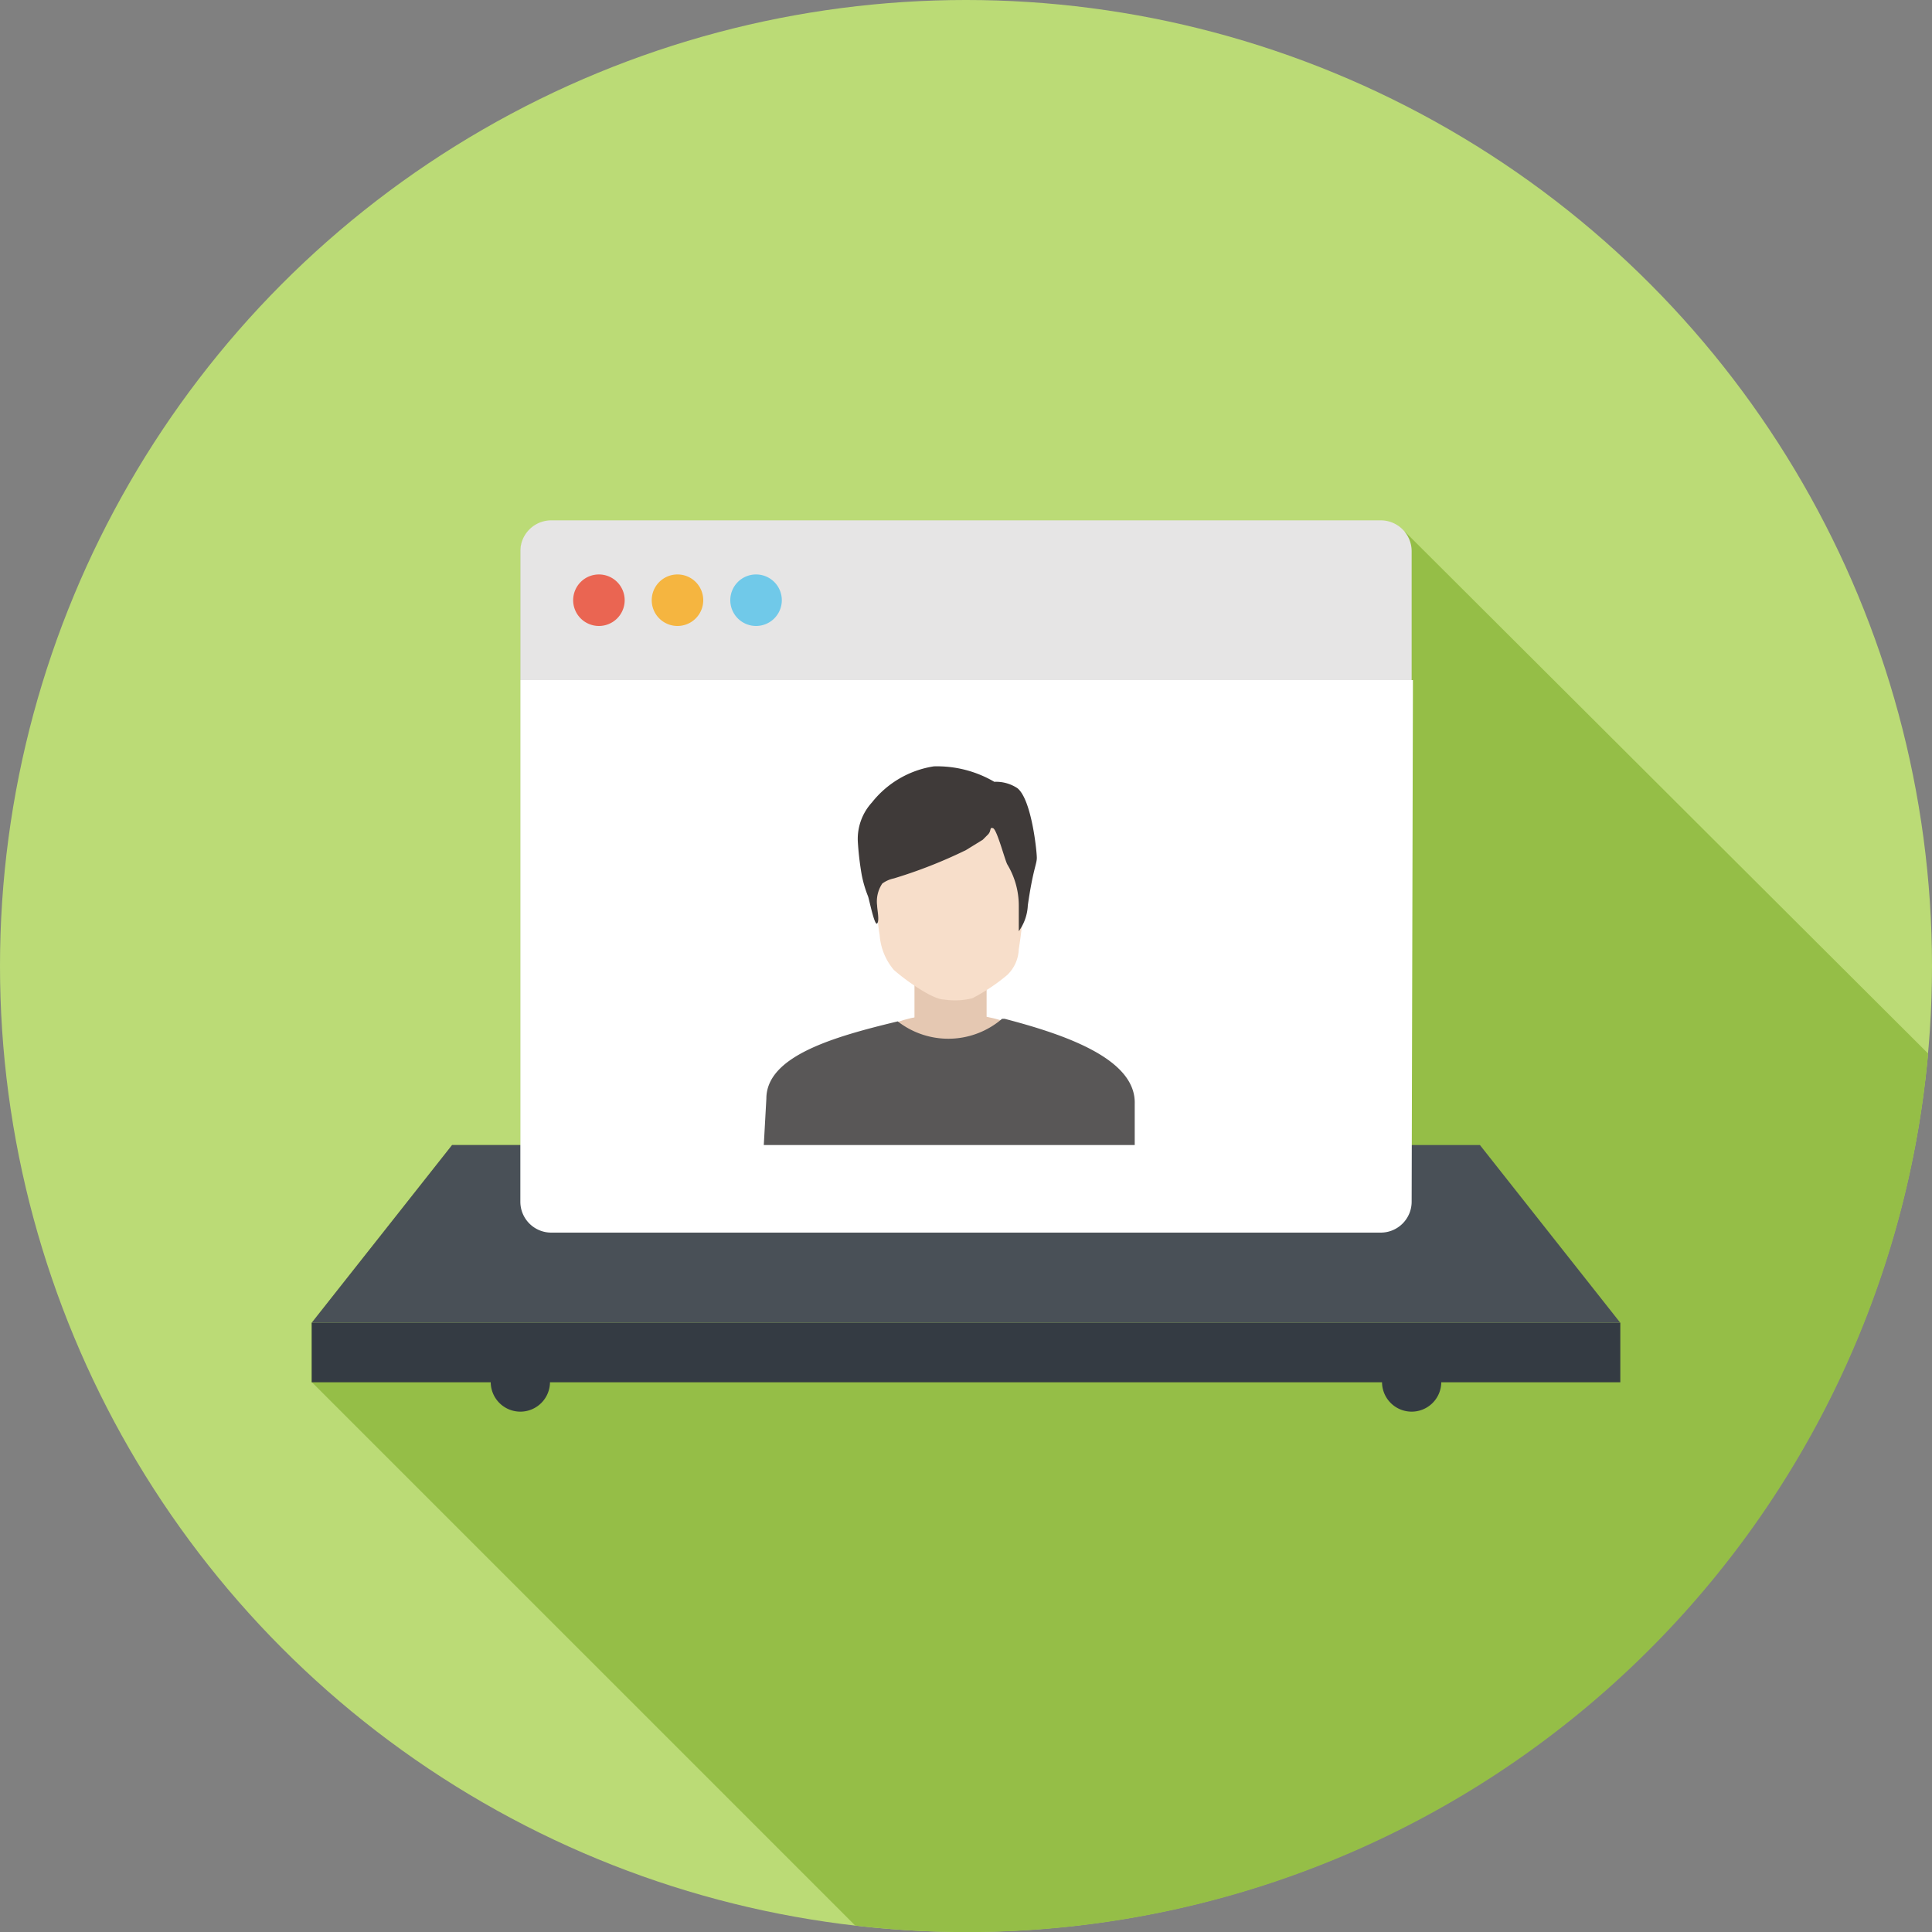
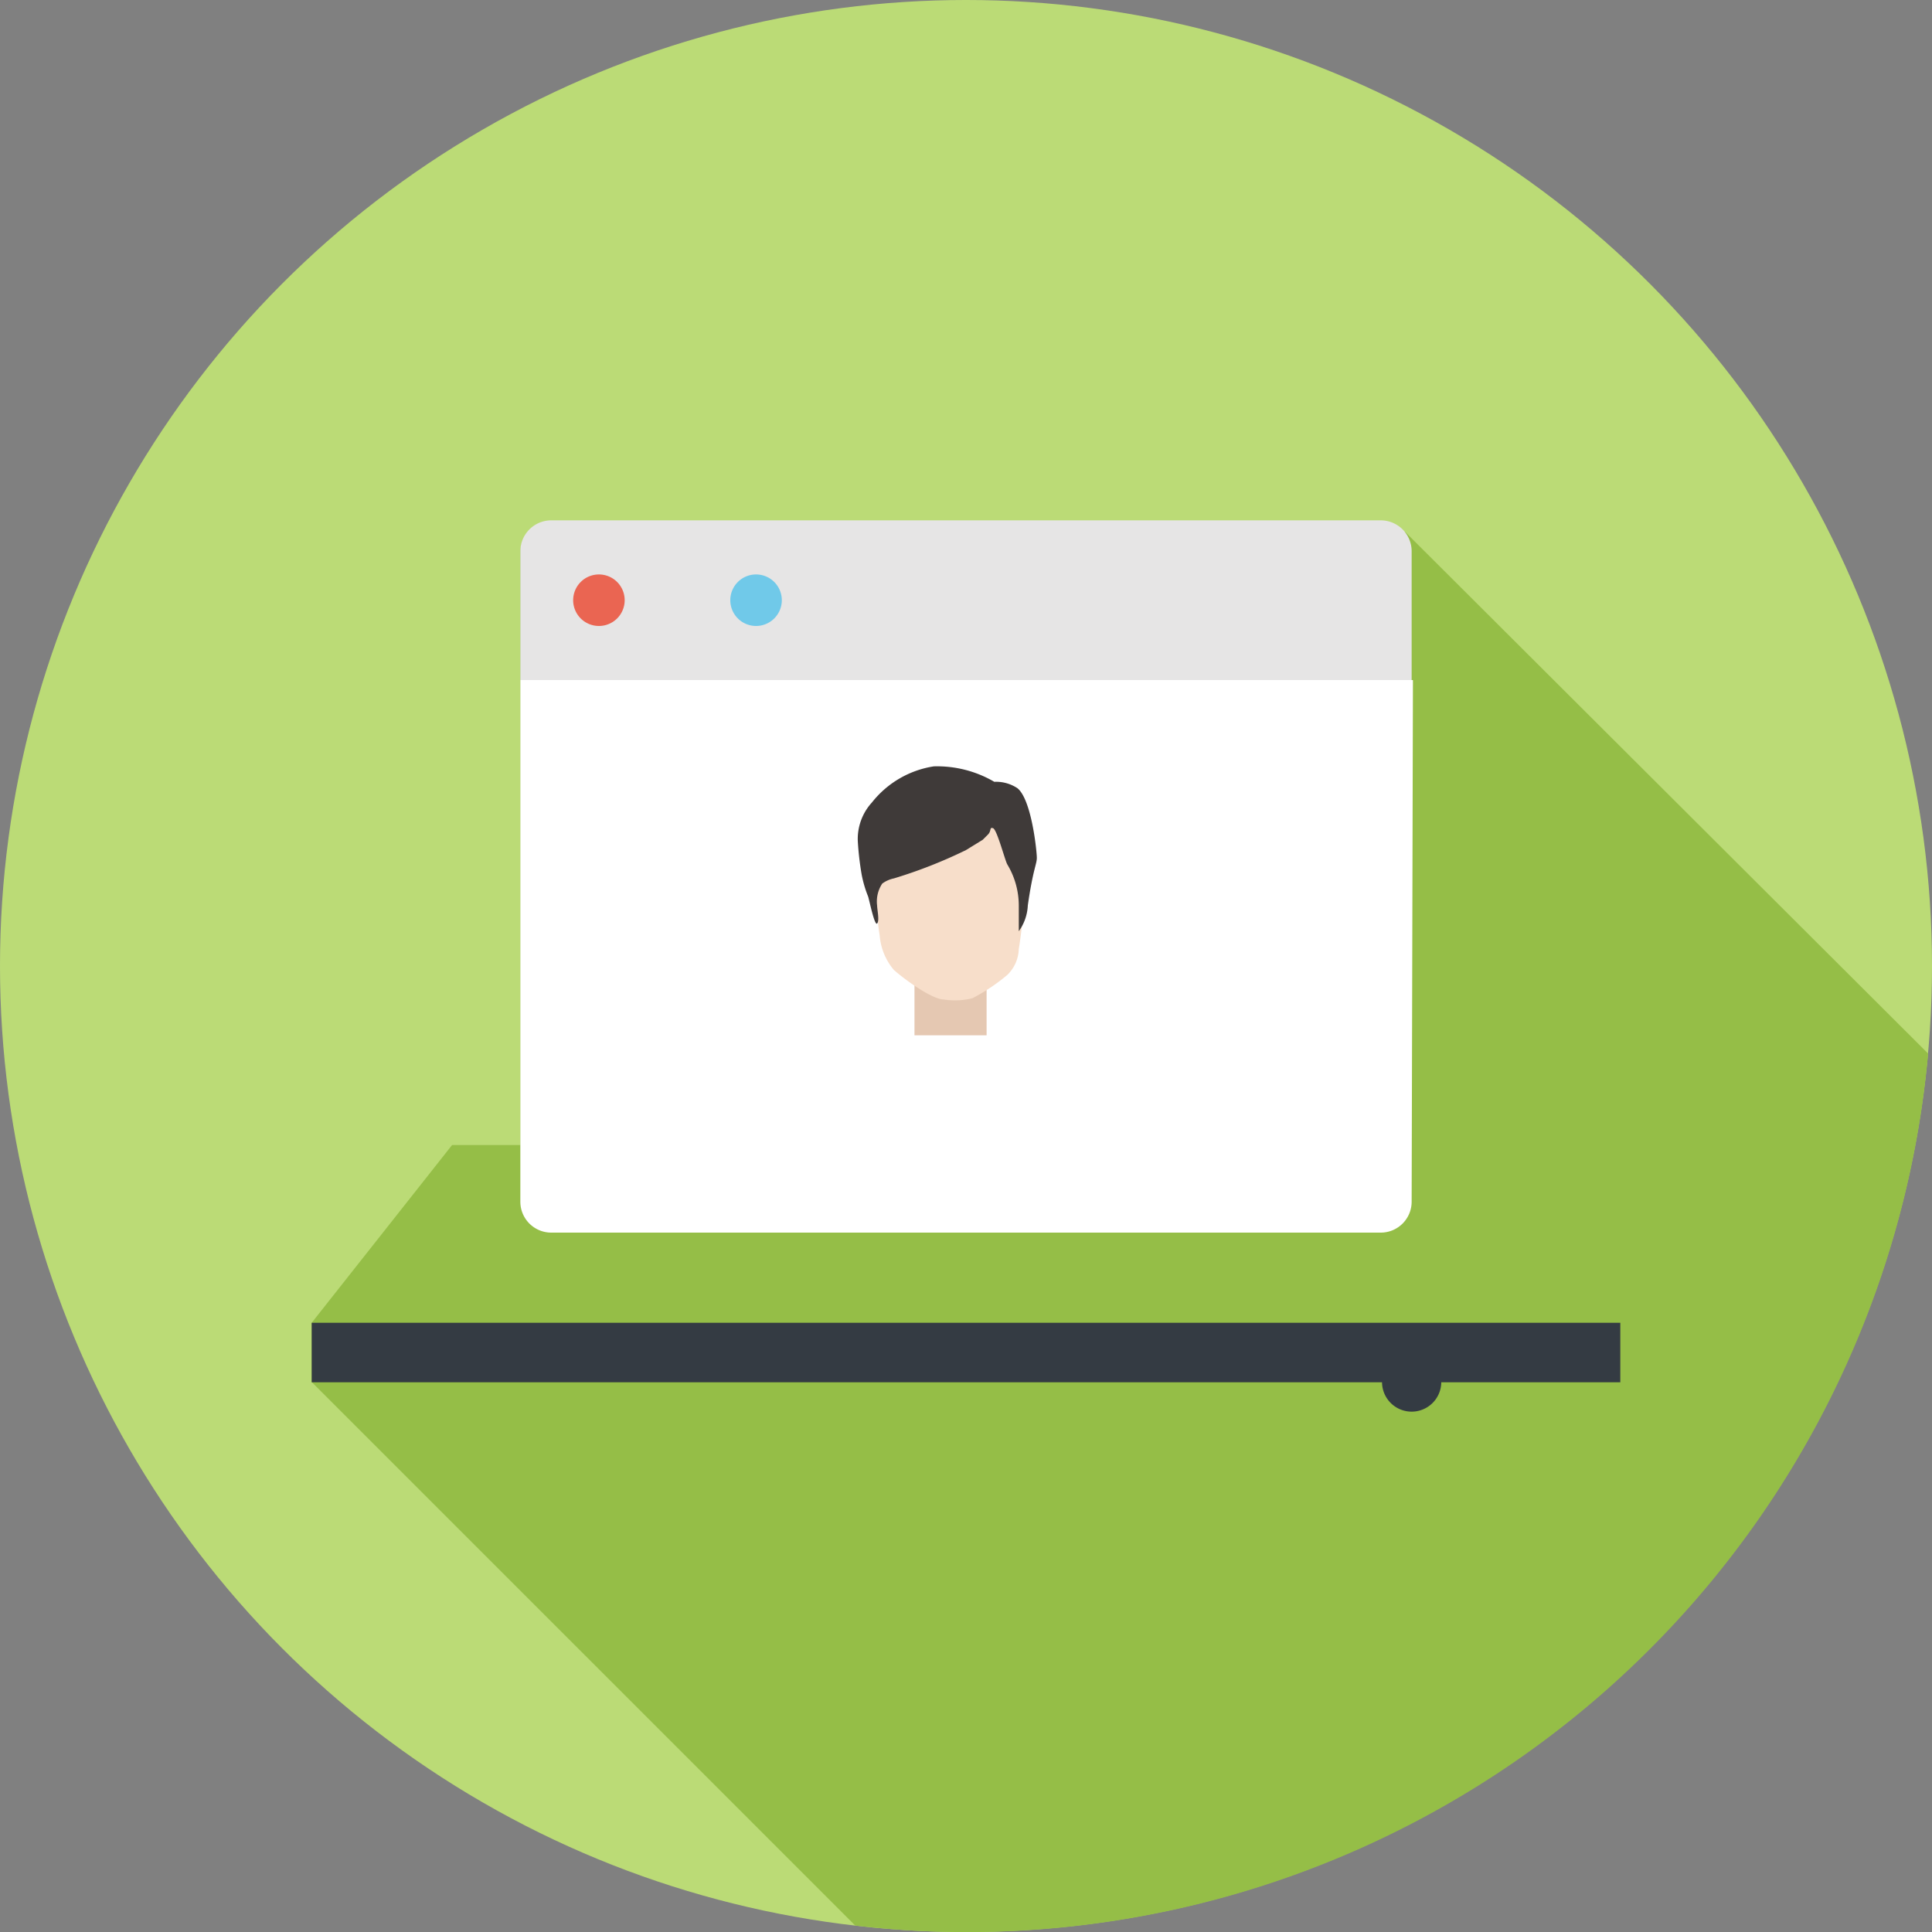
<svg xmlns="http://www.w3.org/2000/svg" width="120" height="120.006" viewBox="0 0 120 120.006">
  <rect x="0" y="0" width="120" height="120.006" fill="#808080" stroke="none" />
  <defs>
    <clipPath id="clip-path">
      <rect width="120" height="120.006" fill="none" />
    </clipPath>
  </defs>
  <g id="service_02_img" clip-path="url(#clip-path)">
    <g id="service_02_img-2" data-name="service_02_img" transform="translate(60 60.003)">
      <g id="service_02_img-3" data-name="service_02_img" transform="translate(-60 -60.003)">
        <ellipse id="楕円形_650" data-name="楕円形 650" cx="60" cy="60" rx="60" ry="60" fill="#bbdb76" />
        <path id="パス_27212" data-name="パス 27212" d="M124.6,73.54,92.12,41.14h-.08l-.16-.16H91.8a1.92,1.92,0,0,0-1.2-.48H39.08a1.92,1.92,0,0,0-1.92,1.92v36.8H32.92L24.2,90.26v3.68L57.96,127.7A59.92,59.92,0,0,0,124.6,73.54Z" transform="translate(-4.84 -8.1)" fill="#95be47" />
        <g id="グループ化_7049" data-name="グループ化 7049" transform="translate(19.36 32.32)">
          <g id="グループ化_7046" data-name="グループ化 7046" transform="translate(0 38.8)">
-             <path id="パス_27213" data-name="パス 27213" d="M41.78,106.84A1.84,1.84,0,1,1,39.94,105,1.84,1.84,0,0,1,41.78,106.84Z" transform="translate(-26.98 -92.12)" fill="#343b43" />
            <path id="パス_27214" data-name="パス 27214" d="M110.98,106.84a1.84,1.84,0,1,1-1.84-1.84,1.84,1.84,0,0,1,1.84,1.84Z" transform="translate(-40.82 -92.12)" fill="#343b43" />
            <rect id="長方形_4754" data-name="長方形 4754" width="81.28" height="3.696" transform="translate(0 11.04)" fill="#343b43" />
-             <path id="パス_27215" data-name="パス 27215" d="M96.76,88.9H32.92L24.2,99.94h81.28Z" transform="translate(-24.2 -88.9)" fill="#495057" />
          </g>
          <g id="グループ化_7048" data-name="グループ化 7048" transform="translate(12.96)">
            <path id="パス_27216" data-name="パス 27216" d="M95.76,85.2a1.92,1.92,0,0,1-1.92,1.92H42.32A1.92,1.92,0,0,1,40.4,85.2V52.8H95.84Z" transform="translate(-40.4 -42.88)" fill="#fff" />
            <path id="パス_27217" data-name="パス 27217" d="M95.76,50.32H40.4v-8a1.92,1.92,0,0,1,1.92-1.92H93.84a1.92,1.92,0,0,1,1.92,1.92Z" transform="translate(-40.4 -40.4)" fill="#e6e5e5" />
            <g id="グループ化_7047" data-name="グループ化 7047" transform="translate(3.28 3.36)">
              <path id="パス_27218" data-name="パス 27218" d="M47.7,46.2a1.6,1.6,0,1,1-1.6-1.6A1.6,1.6,0,0,1,47.7,46.2Z" transform="translate(-44.5 -44.6)" fill="#ea6552" />
-               <path id="パス_27219" data-name="パス 27219" d="M53.8,46.2a1.6,1.6,0,1,1-1.6-1.6A1.6,1.6,0,0,1,53.8,46.2Z" transform="translate(-45.72 -44.6)" fill="#f5b540" />
              <path id="パス_27220" data-name="パス 27220" d="M59.9,46.2a1.6,1.6,0,1,1-1.6-1.6A1.6,1.6,0,0,1,59.9,46.2Z" transform="translate(-46.94 -44.6)" fill="#70c9e9" />
            </g>
          </g>
        </g>
        <g id="グループ化_7053" data-name="グループ化 7053" transform="translate(47.44 47.597)">
          <g id="グループ化_7051" data-name="グループ化 7051" transform="translate(5.837)">
            <rect id="長方形_4755" data-name="長方形 4755" width="4.48" height="3.344" transform="translate(3.523 13.363)" fill="#e5c8b2" />
            <g id="グループ化_7050" data-name="グループ化 7050">
              <path id="パス_27221" data-name="パス 27221" d="M68.8,64.9a5.84,5.84,0,0,0-.72,3.84,11.936,11.936,0,0,0,.16,1.68,3.774,3.774,0,0,0,.88,2.16c.72.64,2.4,1.84,3.12,1.84a4.4,4.4,0,0,0,1.76-.08,11.76,11.76,0,0,0,2.16-1.44,2.32,2.32,0,0,0,.72-1.6,33.12,33.12,0,0,0,.4-6.08A3.822,3.822,0,0,0,76,62.178a3.28,3.28,0,0,0-2.48-.4,8.96,8.96,0,0,0-3.84,1.84,4.08,4.08,0,0,0-.88,1.28Z" transform="translate(-66.88 -59.935)" fill="#f7deca" />
              <path id="パス_27222" data-name="パス 27222" d="M74.679,63.739l-.32.32-1.04.64a29.841,29.841,0,0,1-4.48,1.76,1.84,1.84,0,0,0-.72.32,2,2,0,0,0-.32,1.36c0,.24.16.96,0,1.12s-.48-1.44-.56-1.68a7.24,7.24,0,0,1-.4-1.36,18.4,18.4,0,0,1-.24-2.08,3.36,3.36,0,0,1,.88-2.4,6.08,6.08,0,0,1,3.84-2.24,7.04,7.04,0,0,1,3.76.96,2.4,2.4,0,0,1,1.44.4c.88.72,1.2,3.92,1.2,4.32s-.24.72-.56,2.96a2.96,2.96,0,0,1-.56,1.6v-1.6a4.96,4.96,0,0,0-.72-2.56c-.16-.32-.64-2.16-.88-2.24S74.919,63.5,74.679,63.739Z" transform="translate(-66.597 -59.496)" fill="#3f3a39" />
            </g>
          </g>
          <g id="グループ化_7052" data-name="グループ化 7052" transform="translate(0 15.363)">
-             <ellipse id="楕円形_651" data-name="楕円形 651" cx="5.36" cy="2.32" rx="5.36" ry="2.32" transform="translate(6.32)" fill="#e5c8b2" />
-             <path id="パス_27223" data-name="パス 27223" d="M74.26,79.1H74.1a5.12,5.12,0,0,1-6.48.16h0c-4,.96-8.16,2.16-8.16,4.8l-.16,2.88H82.34V84.38C82.42,81.66,78.26,80.14,74.26,79.1Z" transform="translate(-59.3 -78.78)" fill="#595757" />
-           </g>
+             </g>
        </g>
      </g>
    </g>
  </g>
</svg>